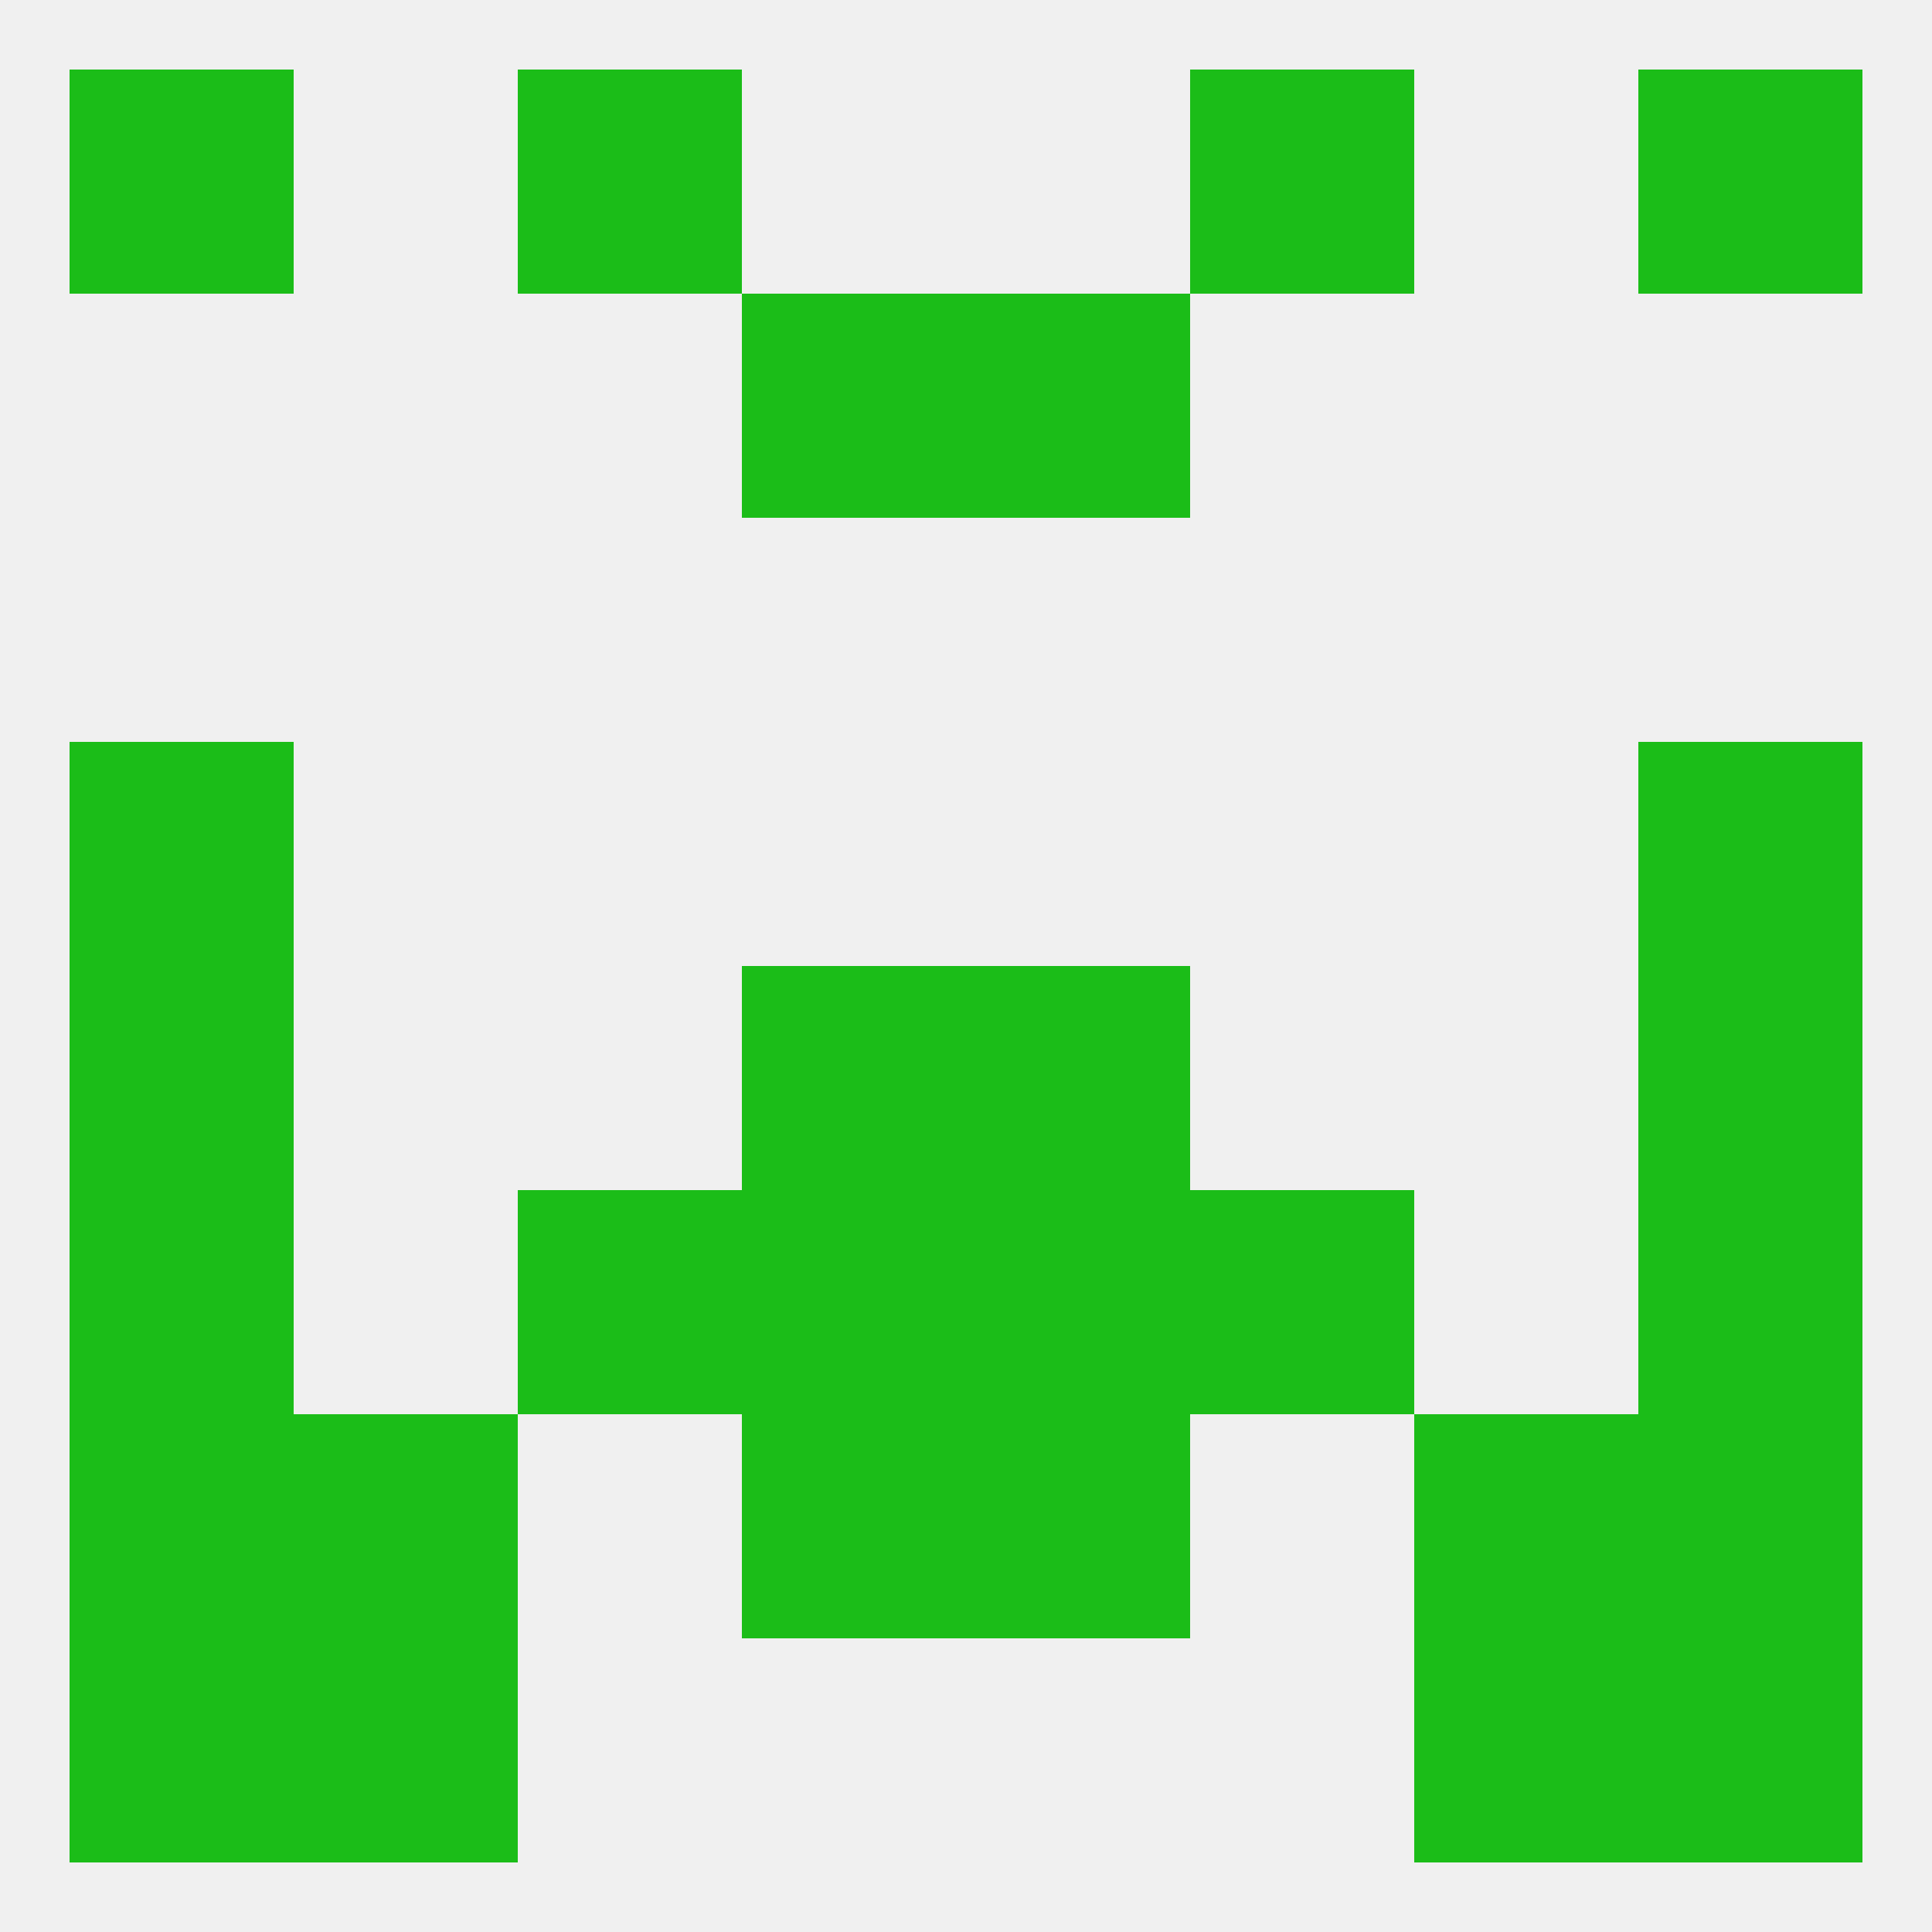
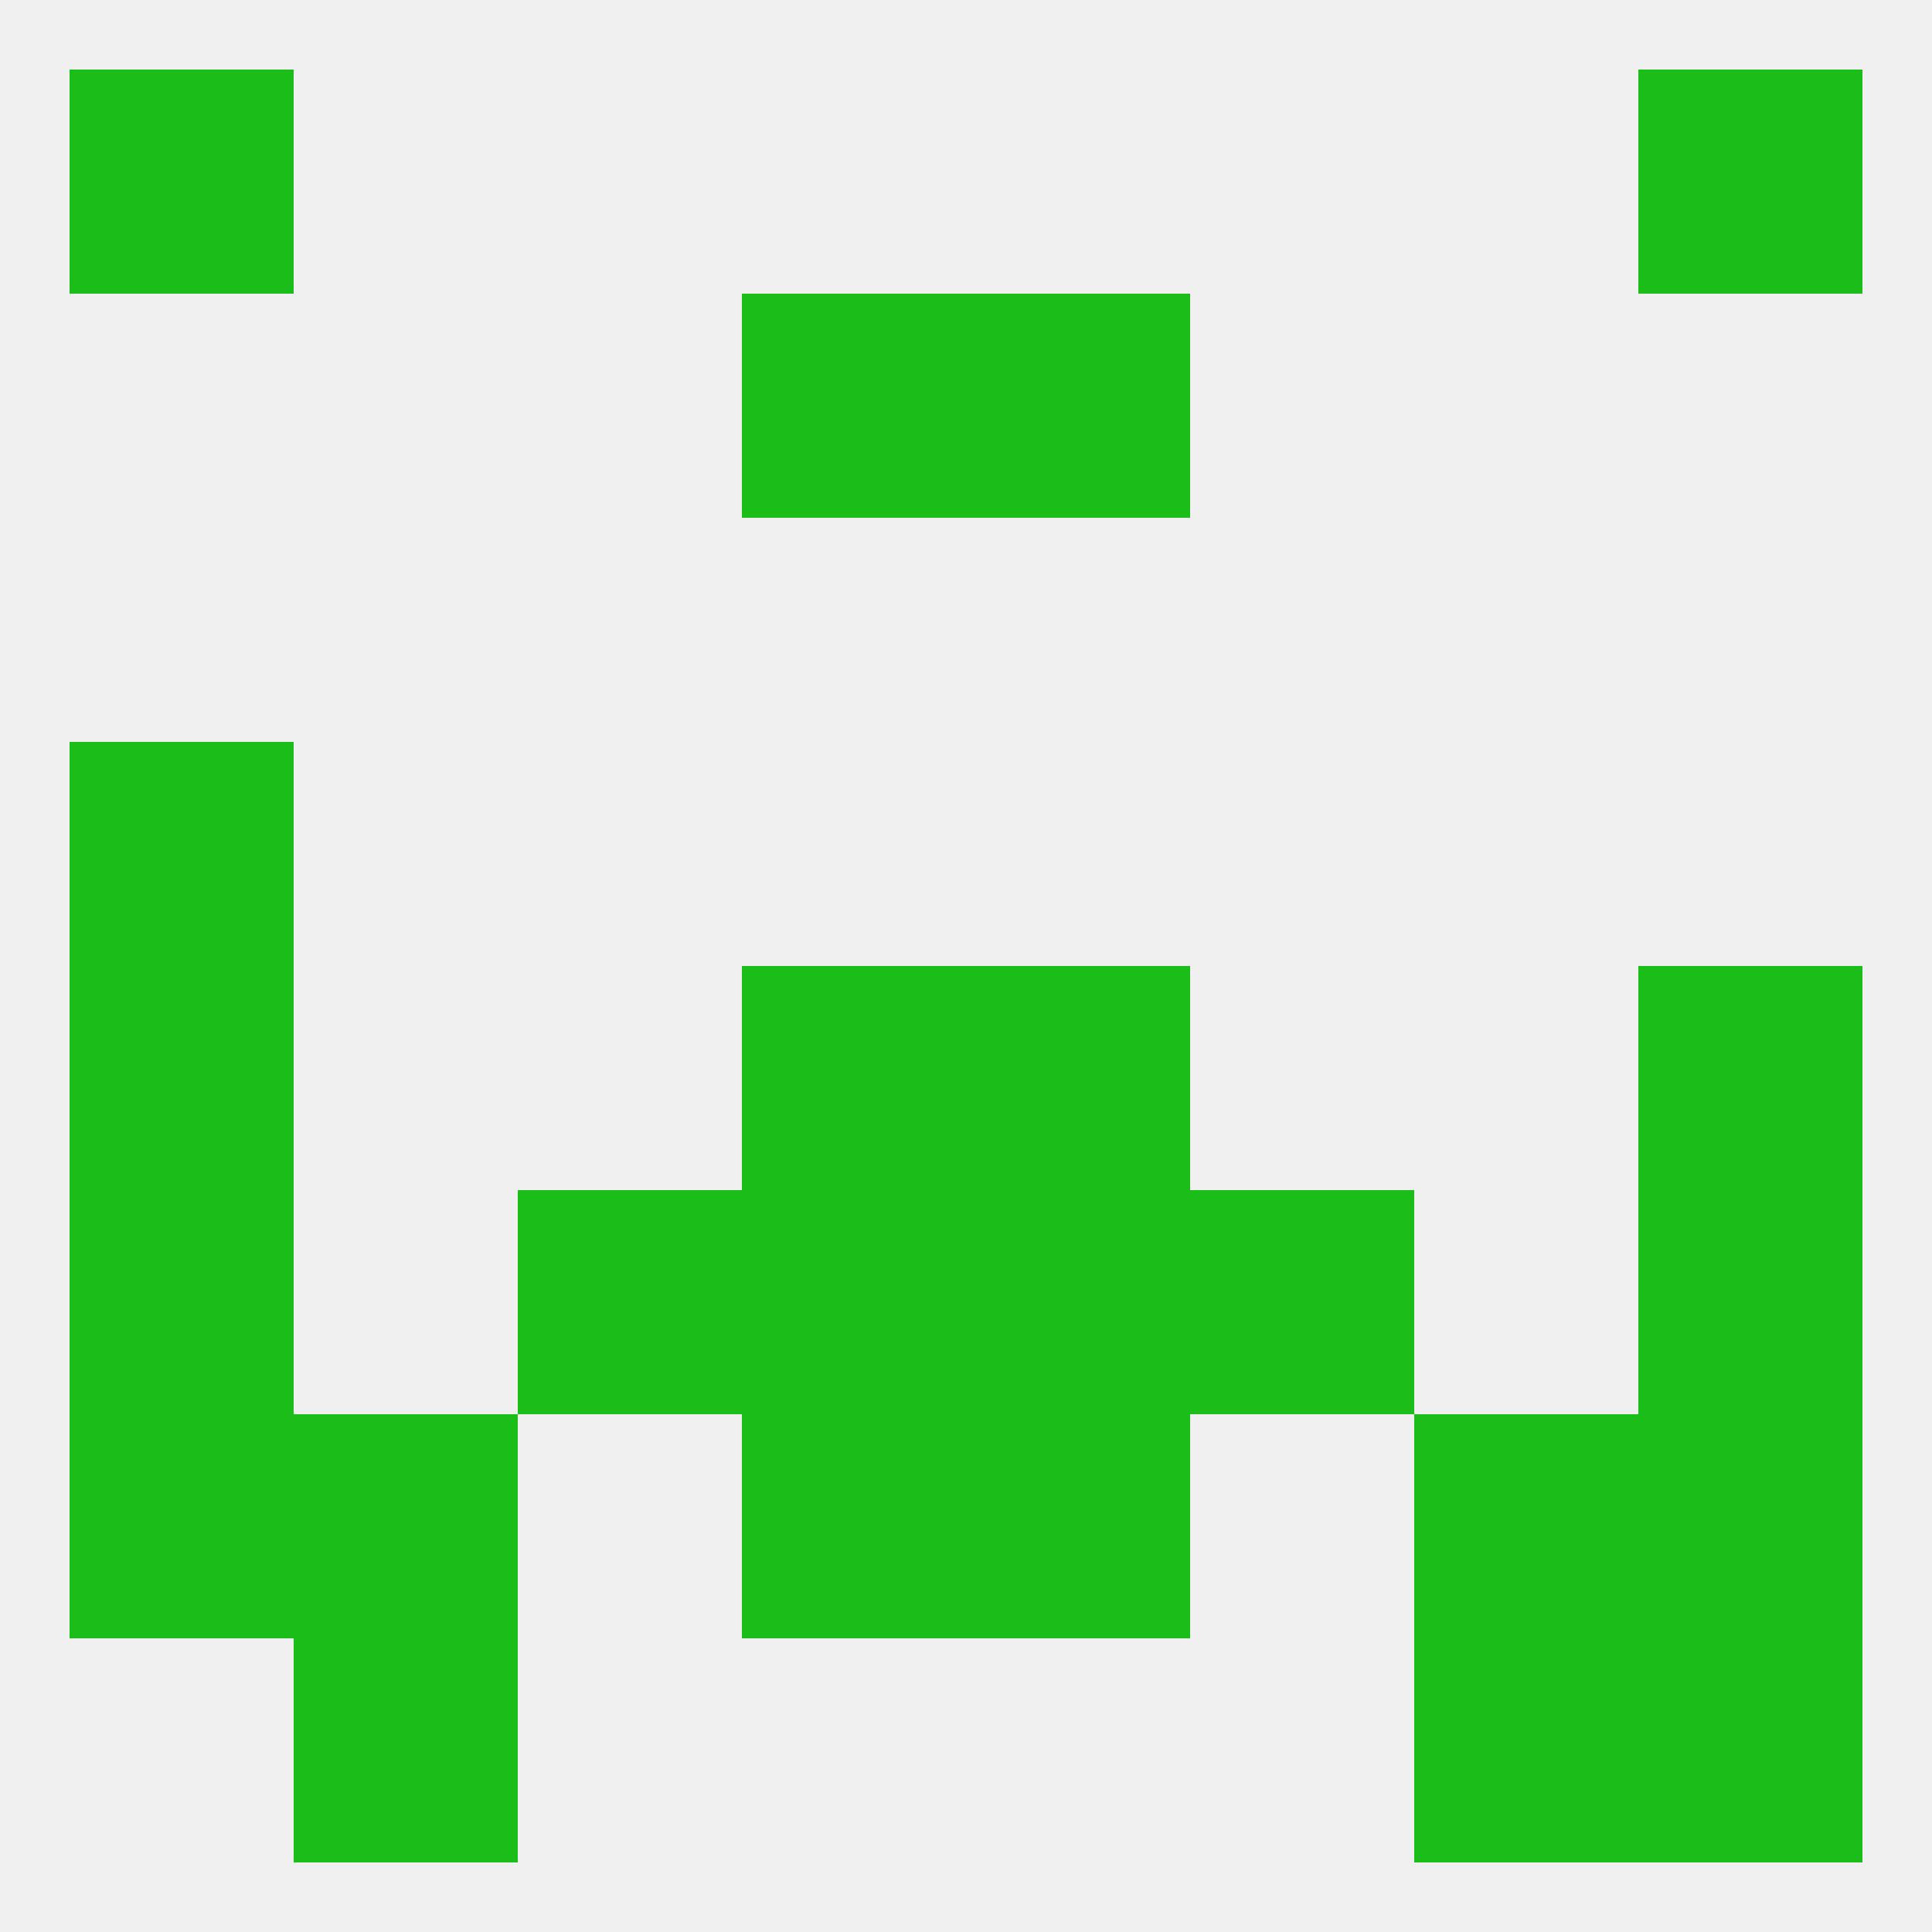
<svg xmlns="http://www.w3.org/2000/svg" version="1.1" baseprofile="full" width="250" height="250" viewBox="0 0 250 250">
  <rect width="100%" height="100%" fill="rgba(240,240,240,255)" />
  <rect x="9" y="96" width="29" height="29" fill="rgba(27,189,24,255)" />
-   <rect x="212" y="96" width="29" height="29" fill="rgba(27,189,24,255)" />
  <rect x="183" y="183" width="29" height="29" fill="rgba(27,189,24,255)" />
  <rect x="96" y="183" width="29" height="29" fill="rgba(27,189,24,255)" />
  <rect x="125" y="183" width="29" height="29" fill="rgba(27,189,24,255)" />
  <rect x="9" y="183" width="29" height="29" fill="rgba(27,189,24,255)" />
  <rect x="212" y="183" width="29" height="29" fill="rgba(27,189,24,255)" />
  <rect x="38" y="183" width="29" height="29" fill="rgba(27,189,24,255)" />
  <rect x="38" y="212" width="29" height="29" fill="rgba(27,189,24,255)" />
  <rect x="183" y="212" width="29" height="29" fill="rgba(27,189,24,255)" />
-   <rect x="9" y="212" width="29" height="29" fill="rgba(27,189,24,255)" />
  <rect x="212" y="212" width="29" height="29" fill="rgba(27,189,24,255)" />
  <rect x="212" y="9" width="29" height="29" fill="rgba(27,189,24,255)" />
-   <rect x="67" y="9" width="29" height="29" fill="rgba(27,189,24,255)" />
-   <rect x="154" y="9" width="29" height="29" fill="rgba(27,189,24,255)" />
  <rect x="9" y="9" width="29" height="29" fill="rgba(27,189,24,255)" />
  <rect x="96" y="38" width="29" height="29" fill="rgba(27,189,24,255)" />
  <rect x="125" y="38" width="29" height="29" fill="rgba(27,189,24,255)" />
  <rect x="9" y="125" width="29" height="29" fill="rgba(27,189,24,255)" />
  <rect x="212" y="125" width="29" height="29" fill="rgba(27,189,24,255)" />
  <rect x="96" y="125" width="29" height="29" fill="rgba(27,189,24,255)" />
  <rect x="125" y="125" width="29" height="29" fill="rgba(27,189,24,255)" />
  <rect x="154" y="154" width="29" height="29" fill="rgba(27,189,24,255)" />
  <rect x="96" y="154" width="29" height="29" fill="rgba(27,189,24,255)" />
  <rect x="125" y="154" width="29" height="29" fill="rgba(27,189,24,255)" />
  <rect x="9" y="154" width="29" height="29" fill="rgba(27,189,24,255)" />
  <rect x="212" y="154" width="29" height="29" fill="rgba(27,189,24,255)" />
  <rect x="67" y="154" width="29" height="29" fill="rgba(27,189,24,255)" />
</svg>